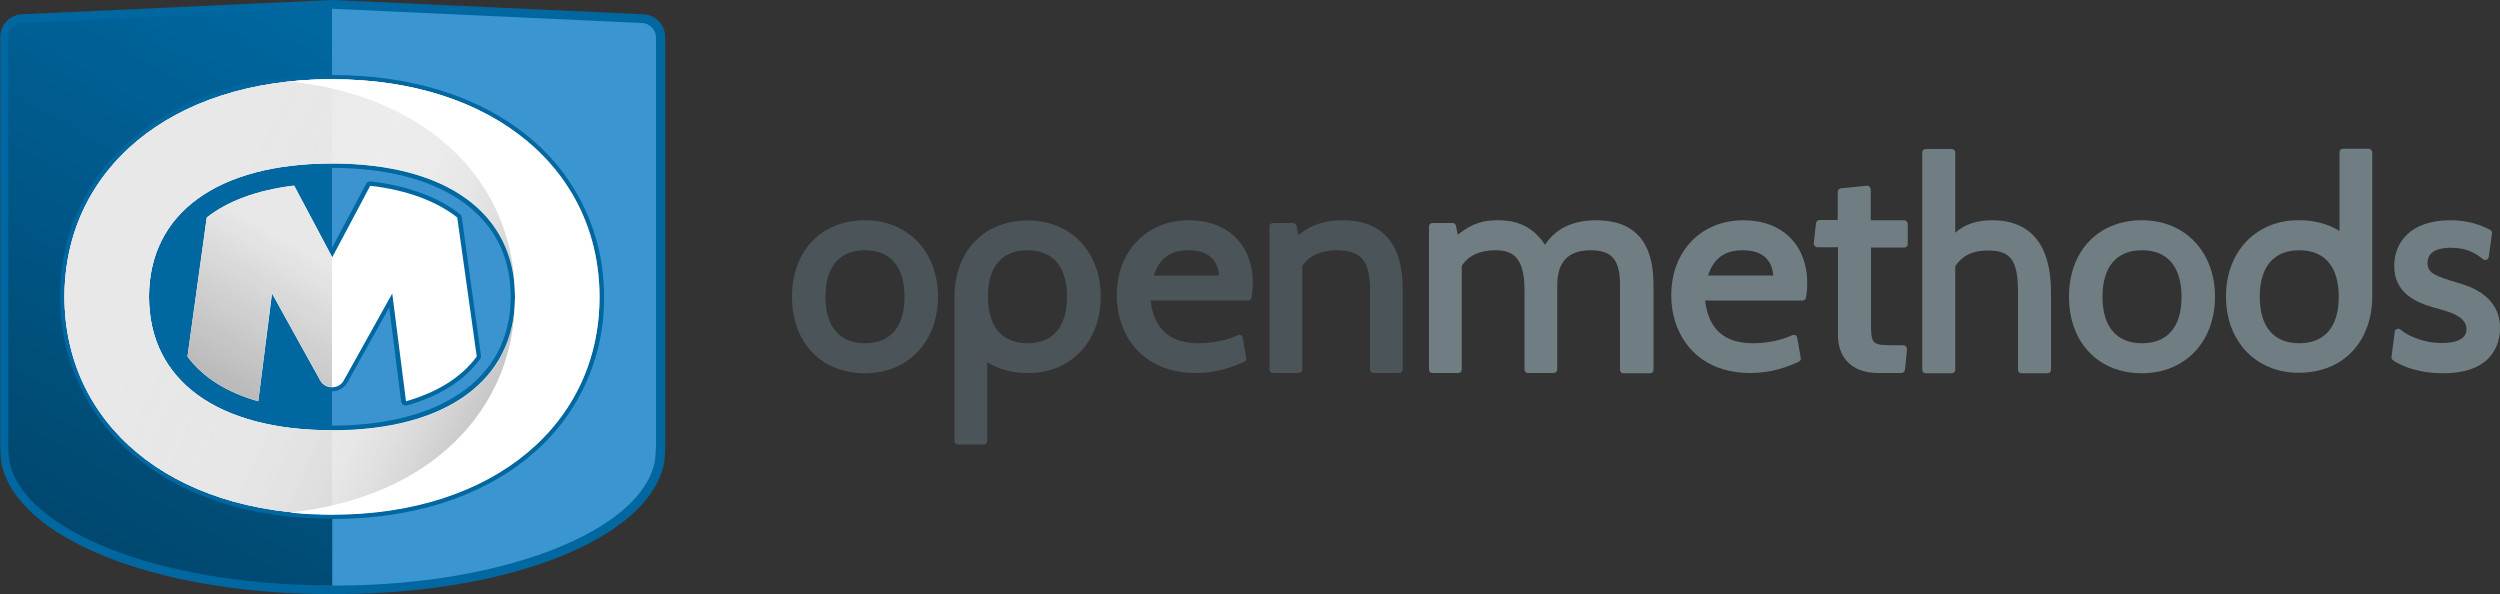
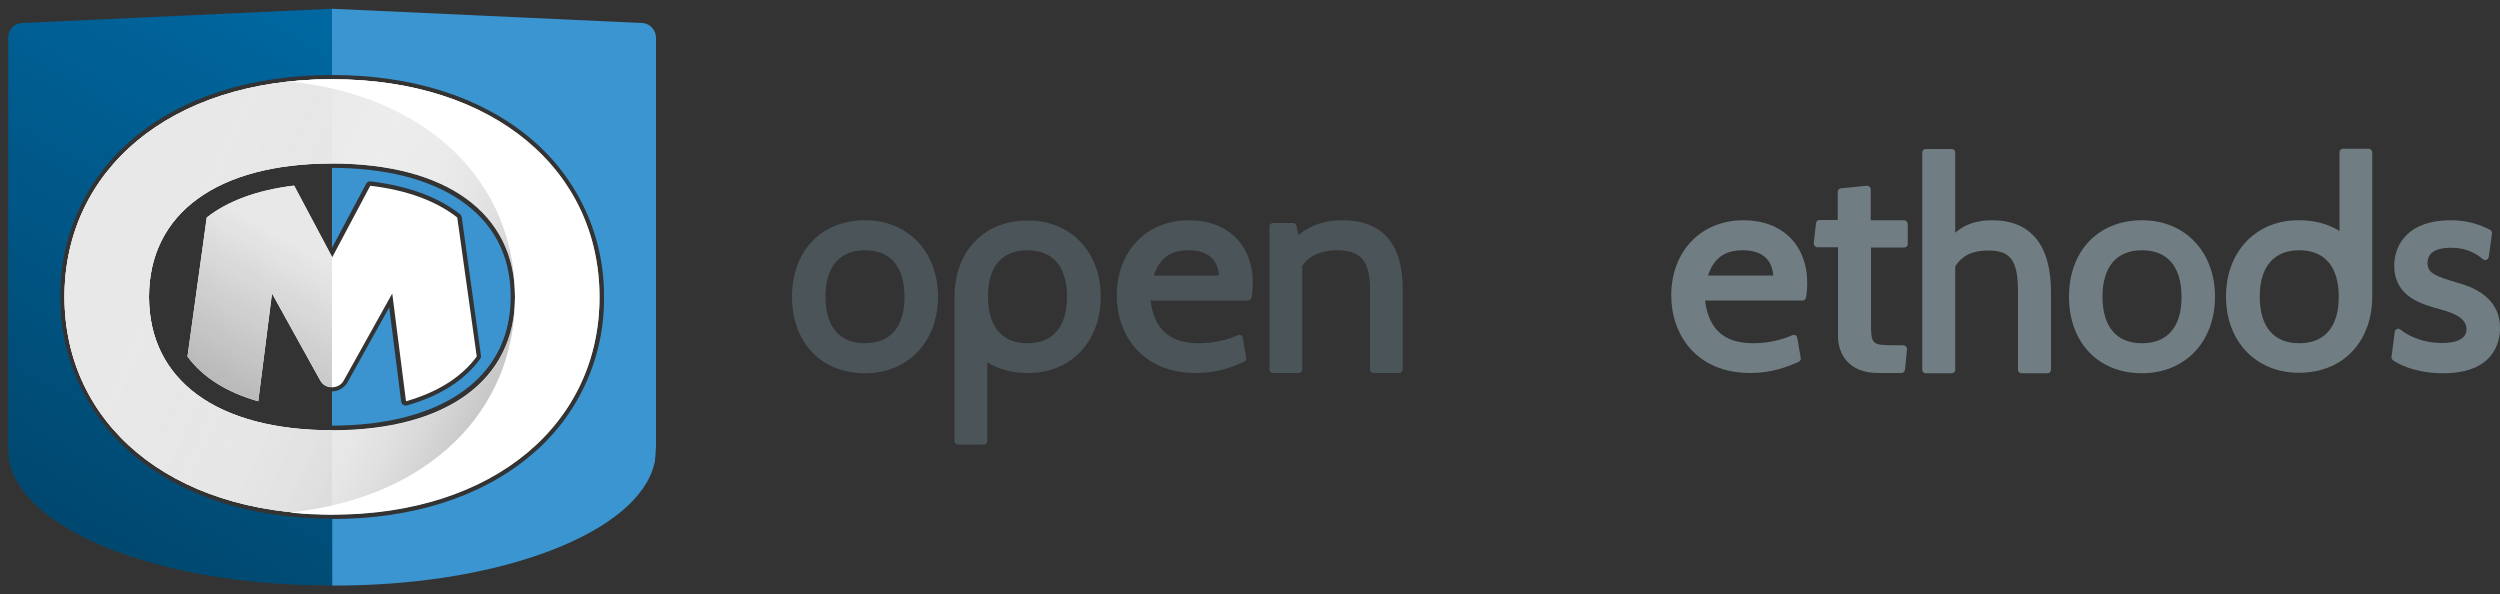
<svg xmlns="http://www.w3.org/2000/svg" xmlns:xlink="http://www.w3.org/1999/xlink" version="1.1" id="Layer_1" x="0px" y="0px" viewBox="0 0 1000 237.6" style="enable-background:new 0 0 1000 237.6;" xml:space="preserve">
  <rect x="0" y="0" width="1000" height="237.6" fill="#333333" stroke="none" />
  <style type="text/css">
	.st0{clip-path:url(#SVGID_00000074403162309911164350000015305875589025893766_);}
	.st1{fill:#4B5458;}
	.st2{fill:#707E83;}
	.st3{fill:#0067A0;}
	.st4{fill-rule:evenodd;clip-rule:evenodd;fill:#3B94D0;}
	.st5{fill:#3B94D0;}
	.st6{fill:#3B95D1;}
	.st7{fill:#FFFFFF;}
	.st8{fill:#E8E8E8;}
	.st9{fill:url(#SVGID_00000010998339427163678440000001537292053013824665_);}
	.st10{fill:url(#SVGID_00000144316353861566036720000006832105043677931652_);}
	.st11{fill:url(#SVGID_00000037684902160691928590000008264146398682389432_);}
	.st12{fill:url(#SVGID_00000158030708369607786850000004966278248079631522_);}
	.st13{fill:url(#SVGID_00000090996238069210098280000004878061833880432312_);}
	.st14{fill:url(#SVGID_00000145745475764572590330000012200269116152108160_);}
	.st15{fill:url(#SVGID_00000155115720771483461850000001658455252183015316_);}
	.st16{fill:url(#SVGID_00000041264371303939769360000000755275203453025411_);}
	.st17{fill:url(#SVGID_00000025445077478054585090000007862000069519352486_);}
	.st18{fill:url(#SVGID_00000065032609345473012710000010352641151375161749_);}
	.st19{fill:url(#SVGID_00000005970748013403027670000013044586538367619003_);}
</style>
  <g>
    <defs>
      <rect id="SVGID_1_" width="1000" height="237.6" />
    </defs>
    <clipPath id="SVGID_00000033329620856604726220000010268693336701497491_">
      <use xlink:href="#SVGID_1_" style="overflow:visible;" />
    </clipPath>
    <g style="clip-path:url(#SVGID_00000033329620856604726220000010268693336701497491_);">
      <g>
        <g>
          <path class="st1" d="M346,88.1c-17.5,0-29.2,12.3-29.2,30.6c0,18.3,11.7,30.6,29.2,30.6c17.2,0,29.2-12.6,29.2-30.6      C375.2,100.7,363.2,88.1,346,88.1 M346,137.3c-10.2,0-15.8-6.6-15.8-18.6c0-12,5.6-18.6,15.8-18.6c10.2,0,15.8,6.6,15.8,18.6      C361.8,130.7,356.2,137.3,346,137.3" />
          <path class="st1" d="M475.6,88.1c-17,0-28.9,12.4-28.9,30.1c0,15.4,9.8,31,31.7,31c8.3,0,14.7-2.4,19.3-4.5      c0.6-0.3,0.9-0.9,0.8-1.5l-1.4-8.1c-0.1-0.4-0.3-0.8-0.7-1c-0.4-0.2-0.9-0.2-1.3,0c-4.5,2-10.1,3.2-15.5,3.2      c-11.7,0-17.9-5.5-19.4-17.1h39c0.7,0,1.3-0.5,1.4-1.2c0.4-2.2,0.5-4.4,0.5-5.7C501.2,98,491.1,88.1,475.6,88.1 M461.5,110.2      c2.3-6.9,6.6-10.1,13.9-10.1c7.5,0,11.7,3.5,12.2,10.1H461.5z" />
          <path class="st1" d="M383.2,177.8h10.3c0.8,0,1.4-0.6,1.4-1.4v-31.5c4.5,2.8,9.9,4.3,16.1,4.3c0,0,0,0,0.1,0c0,0,0,0,0.1,0      c1,0,2-0.1,3-0.1c15.5-1.4,26.1-13.5,26.1-30.4c0-17-10.7-29.1-26.4-30.4c-0.8-0.1-1.7-0.1-2.6-0.1c-0.1,0-0.1,0-0.2,0      c0,0,0,0-0.1,0c-0.1,0-0.1,0-0.2,0c-0.8,0-1.6,0-2.3,0.1c-16,1.1-26.7,13.1-26.7,30.5v57.7C381.8,177.2,382.4,177.8,383.2,177.8       M411,100.1c10.2,0,15.8,6.6,15.8,18.6c0,12-5.6,18.6-15.8,18.6c-10.2,0-15.8-6.6-15.8-18.6C395.1,106.7,400.8,100.1,411,100.1" />
          <path class="st1" d="M536.9,88.1c-6.9,0-12.4,1.8-17.6,5.9l-0.7-3.6c-0.1-0.7-0.7-1.2-1.4-1.2h-8c-0.8,0-1.4,0.6-1.4,1.4v57.2      c0,0.8,0.6,1.4,1.4,1.4h10.3c0.8,0,1.4-0.6,1.4-1.4v-41.4c2.5-4,7.5-6.3,13.9-6.3c9.6,0,13.2,4.3,13.2,15.7v32      c0,0.8,0.6,1.4,1.4,1.4h10.3c0.8,0,1.4-0.6,1.4-1.4v-32C561.1,97.4,553,88.1,536.9,88.1" />
        </g>
        <g>
          <path class="st2" d="M697.4,88.1c-17,0-28.9,12.4-28.9,30.1c0,15.4,9.8,31,31.7,31c8.3,0,14.7-2.4,19.3-4.5      c0.6-0.3,0.9-0.9,0.8-1.5l-1.4-8.1c-0.1-0.4-0.3-0.8-0.7-1c-0.4-0.2-0.9-0.2-1.3,0c-4.5,2-10.1,3.2-15.5,3.2      c-11.7,0-17.9-5.5-19.4-17.1h39c0.7,0,1.3-0.5,1.4-1.2c0.4-2.2,0.5-4.4,0.5-5.7C722.9,98,712.9,88.1,697.4,88.1 M683.2,110.2      c2.3-6.9,6.6-10.1,13.9-10.1c7.5,0,11.7,3.5,12.2,10.1H683.2z" />
          <path class="st2" d="M761.6,88.1h-13.3V75.8c0-0.4-0.2-0.8-0.5-1.1c-0.3-0.3-0.7-0.4-1.1-0.4l-10.3,1c-0.7,0.1-1.3,0.7-1.3,1.4      v11.3h-7.3c-0.7,0-1.3,0.5-1.4,1.3l-0.9,8c0,0.4,0.1,0.8,0.4,1.1c0.3,0.3,0.7,0.5,1.1,0.5h8.2v35.5c0,7.2,4.2,14.8,16.1,14.8      h9.3c0.7,0,1.3-0.6,1.4-1.3l0.8-8.2c0-0.4-0.1-0.8-0.4-1.1c-0.3-0.3-0.7-0.5-1.1-0.5h-2.6c-10.3,0-10.3,0-10.3-10V99h13.3      c0.8,0,1.4-0.6,1.4-1.4v-8C763,88.7,762.4,88.1,761.6,88.1" />
          <path class="st2" d="M796.9,88.1c-6.2,0-11,1.6-14.8,5V61c0-0.8-0.6-1.4-1.4-1.4h-10.4c-0.8,0-1.4,0.6-1.4,1.4v86.9      c0,0.8,0.6,1.4,1.4,1.4h10.4c0.8,0,1.4-0.6,1.4-1.4v-41.4c2.9-4.4,7-6.3,13.2-6.3c9,0,11.9,4,11.9,16.6v31.1      c0,0.8,0.6,1.4,1.4,1.4H819c0.8,0,1.4-0.6,1.4-1.4v-31.1C820.4,98,812.3,88.1,796.9,88.1" />
          <path class="st2" d="M856.8,88.1c-17.5,0-29.2,12.3-29.2,30.6c0,18.3,11.7,30.6,29.2,30.6c17.2,0,29.2-12.6,29.2-30.6      C886,100.7,874,88.1,856.8,88.1 M856.8,137.3c-10.2,0-15.8-6.6-15.8-18.6c0-12,5.6-18.6,15.8-18.6c10.2,0,15.8,6.6,15.8,18.6      C872.7,130.7,867,137.3,856.8,137.3" />
          <path class="st2" d="M983,113.1c-8.9-2.7-12-3.8-12-7.9c0-5.1,5.1-6.1,9.4-6.1c6.4,0,10.2,2.4,12.8,4.6c0.4,0.3,0.9,0.4,1.4,0.2      c0.5-0.2,0.8-0.6,0.9-1.1l1.3-9.4c0.1-0.6-0.2-1.2-0.8-1.5c-3.7-1.8-8.3-3.8-15.8-3.8c-16.6,0-22.5,9.4-22.5,18.2      c0,12.5,11.2,15.5,18.7,17.5c5,1.4,10.2,3.4,10.2,7.9c0,4.8-6.1,5.5-9.8,5.5c-8.4,0-14.5-3.5-16.5-5.3c-0.4-0.4-1-0.5-1.5-0.3      c-0.5,0.2-0.9,0.6-0.9,1.2l-1.3,9.9c-0.1,0.5,0.2,1.1,0.6,1.4c1.2,0.9,8.1,5.2,20,5.2c20.6,0,22.8-12.7,22.8-18.1      C1000,118.1,987.6,114.4,983,113.1" />
          <path class="st2" d="M947.5,59.5h-10.3c-0.8,0-1.4,0.6-1.4,1.4v31.5c-4.5-2.8-9.9-4.3-16.1-4.3c0,0,0,0-0.1,0s0,0-0.1,0      c-1,0-2,0.1-3,0.1c-15.5,1.4-26.1,13.5-26.1,30.4c0,17,10.7,29.1,26.4,30.4c0.8,0.1,1.7,0.1,2.6,0.1c0.1,0,0.1,0,0.2,0      c0,0,0.1,0,0.1,0c0.1,0,0.1,0,0.2,0c0.8,0,1.6,0,2.3-0.1c16-1.1,26.7-13.1,26.7-30.5V61C948.9,60.2,948.3,59.5,947.5,59.5       M919.7,137.3c-10.2,0-15.8-6.6-15.8-18.6c0-12,5.6-18.6,15.8-18.6c10.2,0,15.8,6.6,15.8,18.6      C935.5,130.7,929.9,137.3,919.7,137.3" />
-           <path class="st2" d="M638.5,88.1c-9.3,0-16.2,3.3-20.5,9.8c-5.8-8.8-13.5-9.8-19-9.8c-5.4,0-9.9,1-15.9,5.8l-0.7-3.5      c-0.1-0.7-0.7-1.2-1.4-1.2h-8c-0.8,0-1.4,0.6-1.4,1.4v57.2c0,0.8,0.6,1.4,1.4,1.4h10.3c0.8,0,1.4-0.6,1.4-1.4v-41.4      c2.5-4.1,7.2-6.3,13.4-6.3c6.1,0,11.7,1.9,11.7,15.7v32c0,0.8,0.6,1.4,1.4,1.4h10.3c0.8,0,1.4-0.6,1.4-1.4v-33.6      c0-9.5,4.4-14.1,13.4-14.1c8.4,0,11.7,3.8,11.7,13.7v34.1c0,0.8,0.6,1.4,1.4,1.4H660c0.8,0,1.4-0.6,1.4-1.4v-34.2      C661.4,96.7,653.7,88.1,638.5,88.1" />
        </g>
      </g>
      <g>
-         <path class="st3" d="M266.1,14.9c0-5.1-4.1-9.2-9.2-9.2L133.2,0h-0.2h-0.2L9.1,5.7h0c-4.9,0-9,4.1-9,9.2v163.3     c0,0.1,0,5.5,0.7,8.1c6.9,29.1,60.8,50.7,128,51.3h4.3h4.3c67.3-0.6,121.1-22.2,128-51.3c0.7-2.6,0.7-8.1,0.7-8.1V14.9z" />
        <path class="st4" d="M133.1,102.8" />
        <g>
          <g>
            <g>
              <g transform="translate(181.485 89.952)">
                <path class="st5" d="M-48.7,12.8L-48.7,12.8L-48.7,12.8z" />
                <path class="st5" d="M-48.7-22.8L-48.7-22.8v32l0,0L-35-16.5c0.3-0.6,0.9-0.9,1.6-0.9c0.1,0,0.1,0,0.2,0         c14.9,1.8,26.9,6.2,35.7,13.1C2.9-4,3.1-3.6,3.2-3.2l7.7,55.5c0.1,0.5-0.1,0.9-0.3,1.3C4.2,62.3-5.6,68.5-18.7,72.2         c-0.2,0-0.3,0.1-0.5,0.1c-0.3,0-0.7-0.1-1-0.3c-0.4-0.3-0.7-0.7-0.8-1.2l-4.8-37.8L-42.5,63c-1.3,2.2-3.6,3.6-6.2,3.6v13.7         l0,0c41.5,0,71.5-17.4,71.5-51.6S-7.2-22.8-48.7-22.8z" />
              </g>
              <path class="st6" d="M256.6,9.2L256.6,9.2L132.8,3.5V30l0,0c32,0,59.4,8.7,79.1,25.1c19,15.7,29.9,39.1,29.7,63.7        c0.3,24.6-10.7,48.1-29.7,63.7c-19.7,16.4-47.1,25.1-79.1,25.1v26.6h4.3c65.1-0.6,118.2-21.7,124.6-48.6        c0.4-0.8,0.7-6.4,0.7-7.3V14.9C262.3,11.8,259.8,9.2,256.6,9.2z" />
              <path class="st7" d="M148.1,74.3l-15.2,28.6l0-0.1l0,0l0,0l0,0.1l-15.2-28.6C102.9,76,91.1,80.4,82.7,87L75,142.6        c6,8.2,15.6,14.3,28.3,17.9l5.5-43.1l19.3,34.8c0.9,1.7,2.7,2.7,4.6,2.7h0h0.1l0,0h0.1h0c1.9,0,3.7-1,4.6-2.7l19.4-34.8        l5.5,43.1c12.6-3.6,22.2-9.6,28.3-17.9L182.9,87C174.5,80.4,162.7,76,148.1,74.3z" />
              <path class="st8" d="M108.8,117.3l19.3,34.8c0.9,1.7,2.7,2.7,4.6,2.7h0h0.1l0,0v-52.1l0,0.1l-15.2-28.6        C102.9,76,91.1,80.4,82.7,87L75,142.6c6,8.2,15.6,14.3,28.3,17.9L108.8,117.3z" />
              <path class="st7" d="M132.8,31.7L132.8,31.7c-65.2,0-107,36.7-107,87s41.8,87,107,87l0,0c65.2,0,107-36.7,107-87        S198,31.7,132.8,31.7z M132.8,172.1c-45.8,0-73.2-19.9-73.2-53.4S87,65.4,132.8,65.4S206,85.3,206,118.7        S178.6,172.1,132.8,172.1L132.8,172.1z" />
              <path class="st8" d="M132.8,172.1c-45.8,0-73.2-19.9-73.2-53.4s27.4-53.4,73.2-53.4V31.7l0,0c-65.2,0-107,36.7-107,87        s41.8,87,107,87l0,0V172.1z" />
              <path class="st3" d="M3.3,14.9v163.3c0,0.9,0.2,6.5,0.7,7.3c6.4,26.9,59.5,48,124.6,48.6h4.3v-26.6c-32,0-59.4-8.7-79.1-25.1        c-19-15.7-29.9-39.1-29.7-63.7C23.8,94.1,34.7,70.7,53.7,55C73.4,38.6,100.8,30,132.8,30l0,0V3.5L9,9.2l0,0        C5.8,9.2,3.3,11.8,3.3,14.9z" />
              <linearGradient id="SVGID_00000126303311373386818560000016644298142266672293_" gradientUnits="userSpaceOnUse" x1="22.151" y1="203.218" x2="132.041" y2="12.884">
                <stop offset="0" style="stop-color:#000000;stop-opacity:0.3" />
                <stop offset="1" style="stop-color:#000000;stop-opacity:0" />
              </linearGradient>
              <path style="fill:url(#SVGID_00000126303311373386818560000016644298142266672293_);" d="M3.3,14.9v163.3        c0,0.9,0.2,6.5,0.7,7.3c6.4,26.9,59.5,48,124.6,48.6h4.3v-26.6c-32,0-59.4-8.7-79.1-25.1c-19-15.7-29.9-39.1-29.7-63.7        C23.8,94.1,34.7,70.7,53.7,55C73.4,38.6,100.8,30,132.8,30l0,0V3.5L9,9.2l0,0C5.8,9.2,3.3,11.8,3.3,14.9z" />
            </g>
            <g>
              <linearGradient id="SVGID_00000182515124554929081590000014701795421679472263_" gradientUnits="userSpaceOnUse" x1="73.238" y1="-290.988" x2="218.08" y2="-356.791" gradientTransform="matrix(1 0 0 -1 0 -199.299)">
                <stop offset="0" style="stop-color:#E8E8E8" />
                <stop offset="0.38" style="stop-color:#E6E6E6;stop-opacity:0.734" />
                <stop offset="0.517" style="stop-color:#DFDFDF;stop-opacity:0.638" />
                <stop offset="0.614" style="stop-color:#D4D4D4;stop-opacity:0.57" />
                <stop offset="0.693" style="stop-color:#C3C3C3;stop-opacity:0.515" />
                <stop offset="0.761" style="stop-color:#ADADAD;stop-opacity:0.468" />
                <stop offset="0.82" style="stop-color:#919191;stop-opacity:0.426" />
                <stop offset="0.875" style="stop-color:#717171;stop-opacity:0.388" />
                <stop offset="0.924" style="stop-color:#4B4B4B;stop-opacity:0.353" />
                <stop offset="0.969" style="stop-color:#222222;stop-opacity:0.322" />
                <stop offset="1" style="stop-color:#000000;stop-opacity:0.3" />
              </linearGradient>
              <path style="fill:url(#SVGID_00000182515124554929081590000014701795421679472263_);" d="M239.8,118.7c0-50.3-41.8-87-107-87        l0,0c-65.2,0-107,36.7-107,87s41.8,87,107,87l0,0C198,205.8,239.8,169.1,239.8,118.7z M132.8,65.4c45.9,0,73.2,19.9,73.2,53.4        s-27.4,53.4-73.2,53.4s-73.2-20-73.2-53.4S87,65.4,132.8,65.4L132.8,65.4z" />
              <g>
                <path class="st7" d="M132.8,31.7c-5.8,0-11.5,0.3-16.9,0.9c55.5,5.8,90.1,40.3,90.1,86.2s-34.7,80.4-90.1,86.2         c5.4,0.6,11.1,0.9,16.9,0.9c65.2,0,107-36.7,107-87S198,31.7,132.8,31.7z" />
              </g>
            </g>
            <linearGradient id="SVGID_00000183223221368564473220000003246844646272881032_" gradientUnits="userSpaceOnUse" x1="88.924" y1="153.543" x2="120.337" y2="99.134">
              <stop offset="0" style="stop-color:#000000;stop-opacity:0.2" />
              <stop offset="0.144" style="stop-color:#000000;stop-opacity:0.171" />
              <stop offset="1" style="stop-color:#000000;stop-opacity:0" />
            </linearGradient>
            <path style="fill:url(#SVGID_00000183223221368564473220000003246844646272881032_);" d="M108.8,117.3l19.3,34.8       c0.9,1.7,2.7,2.7,4.6,2.7h0h0.1l0,0v-52.1l0,0.1l-15.2-28.6C102.9,76,91.1,80.4,82.7,87L75,142.6c6,8.2,15.6,14.3,28.3,17.9       L108.8,117.3z" />
            <linearGradient id="SVGID_00000069396605581299877030000001419770942619215534_" gradientUnits="userSpaceOnUse" x1="26.175" y1="110.874" x2="26.175" y2="109.642">
              <stop offset="0" style="stop-color:#00466D;stop-opacity:0.3" />
              <stop offset="1" style="stop-color:#00466D;stop-opacity:0" />
            </linearGradient>
            <path style="fill:url(#SVGID_00000069396605581299877030000001419770942619215534_);" d="M26.1,110.9c0-0.3,0-0.5,0.1-0.8       C26.2,110.4,26.2,110.6,26.1,110.9z" />
            <linearGradient id="SVGID_00000049222279563939497460000012429607566931857305_" gradientUnits="userSpaceOnUse" x1="239.76" y1="118.575" x2="239.76" y2="111.655">
              <stop offset="0" style="stop-color:#00466D;stop-opacity:0.3" />
              <stop offset="1" style="stop-color:#00466D;stop-opacity:0" />
            </linearGradient>
            <path style="fill:url(#SVGID_00000049222279563939497460000012429607566931857305_);" d="M239.7,114.3c0.1,1.4,0.1,2.9,0.1,4.3       C239.8,117.2,239.8,115.8,239.7,114.3z" />
            <linearGradient id="SVGID_00000140000387830836490740000011744638054635922610_" gradientUnits="userSpaceOnUse" x1="239.415" y1="110.874" x2="239.415" y2="109.642">
              <stop offset="0" style="stop-color:#00466D;stop-opacity:0.3" />
              <stop offset="1" style="stop-color:#00466D;stop-opacity:0" />
            </linearGradient>
-             <path style="fill:url(#SVGID_00000140000387830836490740000011744638054635922610_);" d="M239.4,110.1c0,0.3,0,0.5,0.1,0.8       C239.4,110.6,239.4,110.4,239.4,110.1z" />
            <linearGradient id="SVGID_00000092437633966217832450000005167839455951132036_" gradientUnits="userSpaceOnUse" x1="25.83" y1="118.575" x2="25.83" y2="111.655">
              <stop offset="0" style="stop-color:#00466D;stop-opacity:0.3" />
              <stop offset="1" style="stop-color:#00466D;stop-opacity:0" />
            </linearGradient>
            <path style="fill:url(#SVGID_00000092437633966217832450000005167839455951132036_);" d="M25.8,118.7c0-1.5,0-2.9,0.1-4.3       C25.8,115.8,25.8,117.2,25.8,118.7z" />
            <linearGradient id="SVGID_00000072984581720748241640000014711887282207920268_" gradientUnits="userSpaceOnUse" x1="239.818" y1="118.842" x2="239.818" y2="118.691">
              <stop offset="0" style="stop-color:#00466D;stop-opacity:0.3" />
              <stop offset="1" style="stop-color:#00466D;stop-opacity:0" />
            </linearGradient>
            <path style="fill:url(#SVGID_00000072984581720748241640000014711887282207920268_);" d="M239.8,118.8       C239.8,118.8,239.8,118.8,239.8,118.8L239.8,118.8C239.8,118.8,239.8,118.8,239.8,118.8z" />
            <linearGradient id="SVGID_00000072263506976342159680000005271887445985029561_" gradientUnits="userSpaceOnUse" x1="239.575" y1="126.547" x2="239.575" y2="121.025">
              <stop offset="0" style="stop-color:#00466D;stop-opacity:0.3" />
              <stop offset="1" style="stop-color:#00466D;stop-opacity:0" />
            </linearGradient>
            <path style="fill:url(#SVGID_00000072263506976342159680000005271887445985029561_);" d="M239.7,123.2       c-0.1,1.2-0.2,2.3-0.3,3.4C239.5,125.5,239.6,124.3,239.7,123.2z" />
            <linearGradient id="SVGID_00000071545238227879794310000010722520969575229844_" gradientUnits="userSpaceOnUse" x1="25.772" y1="118.842" x2="25.772" y2="118.691">
              <stop offset="0" style="stop-color:#00466D;stop-opacity:0.3" />
              <stop offset="1" style="stop-color:#00466D;stop-opacity:0" />
            </linearGradient>
            <path style="fill:url(#SVGID_00000071545238227879794310000010722520969575229844_);" d="M25.8,118.7L25.8,118.7       C25.8,118.8,25.8,118.8,25.8,118.7C25.8,118.8,25.8,118.8,25.8,118.7z" />
            <linearGradient id="SVGID_00000128486785061709872290000013719439218856948880_" gradientUnits="userSpaceOnUse" x1="26.015" y1="126.547" x2="26.015" y2="121.025">
              <stop offset="0" style="stop-color:#00466D;stop-opacity:0.3" />
              <stop offset="1" style="stop-color:#00466D;stop-opacity:0" />
            </linearGradient>
            <path style="fill:url(#SVGID_00000128486785061709872290000013719439218856948880_);" d="M26.1,126.6c-0.1-1.1-0.2-2.3-0.3-3.4       C25.9,124.3,26,125.5,26.1,126.6z" />
          </g>
        </g>
      </g>
    </g>
  </g>
</svg>